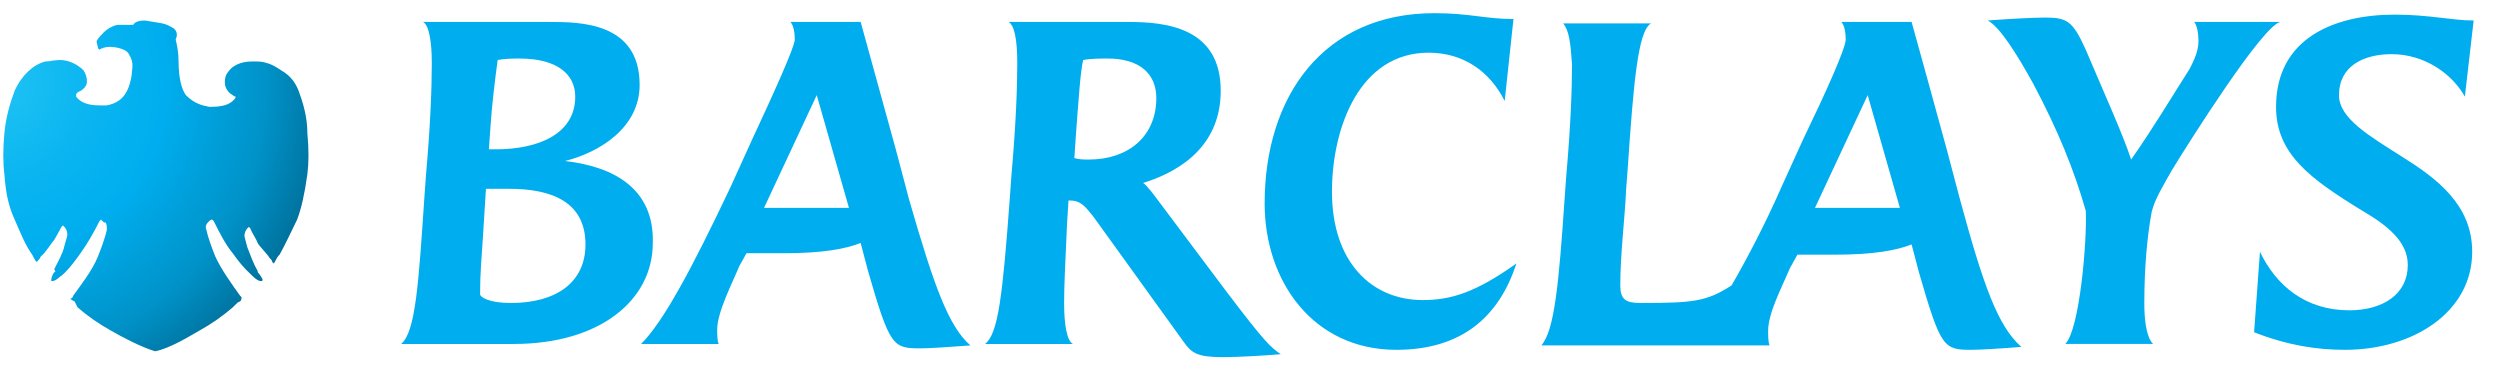
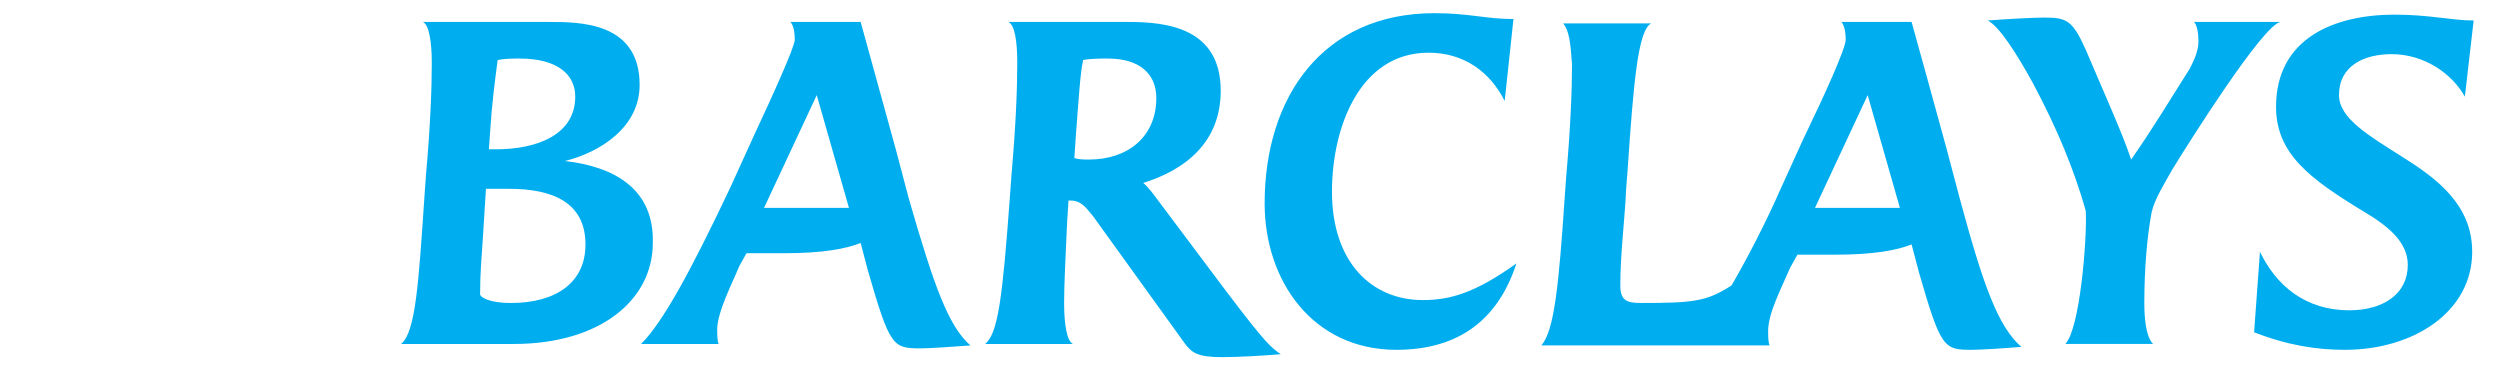
<svg xmlns="http://www.w3.org/2000/svg" version="1.1" id="Layer_1" x="0px" y="0px" viewBox="0 0 170.8 25.3" style="enable-background:new 0 0 170.8 25.3;" xml:space="preserve">
  <style type="text/css">
	.st0{fill:#00AEEF;}
	.st1{fill:url(#SVGID_1_);}
</style>
  <path class="st0" d="M38.6,11c2.4-0.6,5.1-2.3,5.1-5.2c0-4.3-4.1-4.3-6.2-4.3h-8.6c0.4,0.2,0.6,1.3,0.6,2.8c0,1.8-0.1,4.3-0.4,7.7  L29,13.4c-0.4,5.9-0.6,9.3-1.6,10.1h7.7c5.9,0,9.5-3,9.5-6.9C44.7,13,42.1,11.4,38.6,11z M33.5,8.8c0.1-1.6,0.3-3.2,0.5-4.7  C34.5,4,35.1,4,35.5,4c2.6,0,3.8,1.1,3.8,2.6c0,2.6-2.6,3.6-5.4,3.6h-0.5L33.5,8.8z M34.9,20.7c-1.5,0-2.1-0.4-2.1-0.6  c0-1.4,0.1-2.5,0.2-4l0.2-3.2h1.6c2.9,0,5.2,0.9,5.2,3.8C40,19.3,38,20.7,34.9,20.7z M164.1,10.7c-2.2-1.4-4.3-2.6-4.3-4.2  c0-2,1.7-2.8,3.6-2.8c2.2,0,4.1,1.3,5,2.9l0.6-5.2c-1.5,0-3-0.4-5.4-0.4c-4.1,0-8.1,1.6-8.1,6.3c0,3.2,2.3,4.9,5.9,7.1  c1.7,1,3.1,2.1,3.1,3.7c0,2-1.7,3.1-4,3.1c-3,0-5-1.7-6.1-4l-0.4,5.5c2.3,0.9,4.3,1.2,6.2,1.2c4.7,0,8.7-2.6,8.7-6.7  C168.9,14,166.5,12.2,164.1,10.7z M148.4,11.6c1.1-1.8,6.2-9.9,7.4-10.1h-5.9c0.2,0.2,0.3,0.8,0.3,1.3c0,0.7-0.3,1.3-0.6,1.9  c-1.4,2.2-2.4,3.9-4,6.2c-0.6-1.8-1.7-4.2-3.1-7.5c-0.9-2-1.3-2.2-2.8-2.2c-0.8,0-2.6,0.1-3.9,0.2c0.8,0.4,2,2.3,3.1,4.3  c1.7,3.2,2.8,5.9,3.6,8.7c0.1,1.9-0.4,8.1-1.4,9.1h6c-0.5-0.5-0.6-1.8-0.6-2.8c0-2.4,0.2-4.6,0.5-6.2  C147.2,13.6,147.9,12.5,148.4,11.6z M83.7,19.8l-4.5-6c-0.3-0.4-0.8-1.1-1.1-1.3c2.9-0.9,5.3-2.8,5.3-6.3c0-4.3-3.7-4.7-6.3-4.7  h-8.2c0.4,0.2,0.6,1.2,0.6,2.8c0,1.8-0.1,4.3-0.4,7.7L69,13.4c-0.5,6.8-0.8,9.4-1.7,10.1h6c-0.4-0.2-0.6-1.3-0.6-2.8  c0-1.3,0.1-3.1,0.2-5.4l0.1-1.6h0.1c0.8,0,1.1,0.5,1.6,1.1l6.2,8.6c0.5,0.7,0.9,1,2.6,1c1.1,0,2.8-0.1,4-0.2  C86.8,23.7,86.5,23.5,83.7,19.8z M74.4,10.9c-0.3,0-0.7,0-1-0.1l0.1-1.5C73.7,6.7,73.8,5,74,4.1C74.5,4,75.2,4,75.7,4  C77.8,4,79,5,79,6.7C79,9.3,77.1,10.9,74.4,10.9z M62.1,13.6l-0.9-3.4c-1.1-4-2.4-8.7-2.4-8.7H54c0.2,0.2,0.3,0.7,0.3,1.2  s-1.5,3.8-2.9,6.8l-1.5,3.3c-2.7,5.7-4.6,9.2-6.1,10.7h5.3c-0.1-0.2-0.1-0.7-0.1-1c0-1.2,1.1-3.3,1.5-4.3l0.5-0.9h2.6  c2.6,0,4.2-0.3,5.2-0.7l0.5,1.9c1.5,5.2,1.7,5.3,3.6,5.3c0.6,0,2.1-0.1,3.4-0.2C64.8,22.3,63.8,19.5,62.1,13.6z M52.2,14.2l3.6-7.7  l2.2,7.7H52.2z M91,13.1c0-4.4,1.9-9.5,6.6-9.5c2.4,0,4.2,1.3,5.2,3.3l0.6-5.6c-1.9,0-3-0.4-5.4-0.4c-7.6,0-11.6,5.7-11.6,13  c0,5.3,3.3,10,9,10c4.4,0,7-2.2,8.2-5.9c-2.8,2-4.5,2.5-6.4,2.5C93.7,20.5,91,17.9,91,13.1z M133.9,13.6l-0.9-3.4  c-0.4-1.5-2.4-8.7-2.4-8.7h-4.8c0.2,0.2,0.3,0.7,0.3,1.2c0,0.6-1.4,3.7-2.9,6.8l-1.5,3.3c-1.1,2.5-2.3,4.8-3.4,6.7  c-1.7,1.1-2.6,1.2-6.2,1.2c-1,0-1.4-0.2-1.4-1.2c0-2.2,0.3-4.4,0.4-6.6l0.1-1.3c0.4-5.9,0.7-9.5,1.6-10h-6c0.4,0.5,0.5,1.3,0.6,2.8  c0,1.8-0.1,4.3-0.4,7.7l-0.1,1.4c-0.4,5.9-0.7,9.1-1.6,10.1h15.6c-0.1-0.2-0.1-0.7-0.1-1c0-1.2,0.9-2.9,1.5-4.3l0.5-0.9h2.6  c2.6,0,4.2-0.3,5.2-0.7l0.5,1.9c1.5,5.2,1.7,5.3,3.6,5.3c0.6,0,2.2-0.1,3.4-0.2C136.5,22.3,135.5,19.5,133.9,13.6z M124,14.2  l3.6-7.7l2.2,7.7C129.8,14.2,124,14.2,124,14.2z" />
  <radialGradient id="SVGID_1_" cx="-1472.067" cy="576.099" r="0.167" gradientTransform="matrix(138.071 0 0 -138.071 203250.781 79547.805)" gradientUnits="userSpaceOnUse">
    <stop offset="0" style="stop-color:#20C4F4" />
    <stop offset="0.305" style="stop-color:#09B4F0" />
    <stop offset="0.5" style="stop-color:#00AEEF" />
    <stop offset="0.8" style="stop-color:#0092C8" />
    <stop offset="1" style="stop-color:#006E98" />
  </radialGradient>
-   <path class="st1" d="M20.4,6.2c-0.2-0.5-0.5-1-1.2-1.4c-0.3-0.2-0.6-0.4-1-0.5c-0.3-0.1-0.5-0.1-0.9-0.1h-0.1  c-0.4,0-1.2,0.1-1.6,0.7c-0.2,0.2-0.3,0.6-0.2,1c0.1,0.3,0.3,0.5,0.5,0.6c0,0,0.1,0.1,0.2,0.1c0,0.1-0.1,0.2-0.1,0.2  c-0.2,0.2-0.5,0.5-1.6,0.5h-0.1c-0.5-0.1-1-0.2-1.6-0.8c-0.3-0.4-0.5-1.2-0.5-2.3c0-0.6-0.1-1.1-0.2-1.5C12.2,2.3,12,2,11.8,1.9  c-0.2-0.1-0.3-0.2-0.7-0.3L9.9,1.4c-0.4,0-0.7,0.1-0.8,0.3H8.7C8.5,1.7,8.2,1.7,8,1.7C7.6,1.8,7.3,2,7.1,2.2C7,2.3,6.7,2.6,6.6,2.8  c0,0.2,0.1,0.4,0.1,0.5l0.1,0.1c0.1-0.1,0.4-0.2,0.7-0.2c0.5,0,1.2,0.2,1.3,0.5C9.2,4.3,9,4.7,9,5.1C8.8,6.4,8.3,7,7.3,7.2  C7.1,7.2,6.9,7.2,6.8,7.2C6,7.2,5.5,7,5.2,6.6V6.4c0,0,0.1,0,0.1-0.1C5.6,6.2,5.8,6,5.9,5.8c0.1-0.3,0-0.7-0.2-1  c-0.4-0.4-1-0.7-1.6-0.7c-0.4,0-0.7,0.1-1,0.1c-0.8,0.2-1.6,0.9-2.1,2C0.7,7,0.4,8,0.3,9.1s-0.1,2,0,2.8c0.1,1.4,0.3,2.2,0.7,3.1  s0.7,1.7,1.2,2.4c0.1,0.2,0.2,0.4,0.3,0.5l0.1-0.1c0.1-0.1,0.1-0.1,0.2-0.3c0.3-0.2,0.7-0.9,0.9-1.1c0.1-0.2,0.3-0.5,0.5-0.9  l0.1-0.1l0.1,0.1c0.1,0.1,0.2,0.3,0.2,0.5c0,0.2-0.1,0.4-0.2,0.8c-0.1,0.5-0.4,1-0.7,1.6c0.1,0.1,0.1,0.2,0,0.2  c-0.2,0.3-0.2,0.5-0.2,0.6h0.1c0.1,0,0.3-0.1,0.5-0.3c0.2-0.1,0.7-0.6,1.4-1.6c0.5-0.7,0.9-1.4,1.3-2.2l0.1-0.1l0.1,0.1  c0.1,0.1,0.1,0.1,0.2,0.1c0.1,0.1,0.1,0.3,0.1,0.5c-0.1,0.5-0.4,1.3-0.6,1.8c-0.4,1-1.2,2-1.7,2.7c0,0.1-0.1,0.2-0.2,0.2  c0.1,0.1,0.1,0.1,0.3,0.2L5.3,21c0.7,0.6,1.4,1.1,2.3,1.6c0.7,0.4,2,1.1,3,1.4c1-0.2,2.3-1,3-1.4c0.9-0.5,1.6-1,2.3-1.6l0.2-0.2  c0.1-0.1,0.2-0.2,0.3-0.2c0.1-0.1,0.1-0.2,0.1-0.3l-0.1-0.1c-0.5-0.7-1.3-1.8-1.7-2.7c-0.2-0.5-0.5-1.3-0.6-1.8  c-0.1-0.2,0-0.4,0.1-0.5l0.1-0.1c0.1-0.1,0.2-0.1,0.2-0.1l0.1,0.1c0.4,0.8,0.8,1.6,1.3,2.2c0.7,1,1.2,1.4,1.4,1.6  c0.2,0.2,0.4,0.3,0.5,0.3h0.1c0.1-0.1,0-0.2-0.2-0.5c-0.1-0.1-0.1-0.1-0.1-0.2c-0.3-0.5-0.5-1.1-0.7-1.6c-0.1-0.4-0.2-0.7-0.2-0.8  c0-0.2,0.1-0.4,0.2-0.5l0.1-0.1l0.1,0.1c0.1,0.3,0.4,0.7,0.5,1c0.1,0.2,0.7,0.8,0.8,1c0.1,0.1,0.2,0.2,0.2,0.3l0.1,0.1  c0.1-0.1,0.1-0.2,0.3-0.5l0.1-0.1c0.4-0.7,0.8-1.6,1.2-2.4c0.3-0.8,0.5-1.7,0.7-3.1c0.1-0.8,0.1-1.7,0-2.8C21,8,20.7,7,20.4,6.2  L20.4,6.2z" />
</svg>